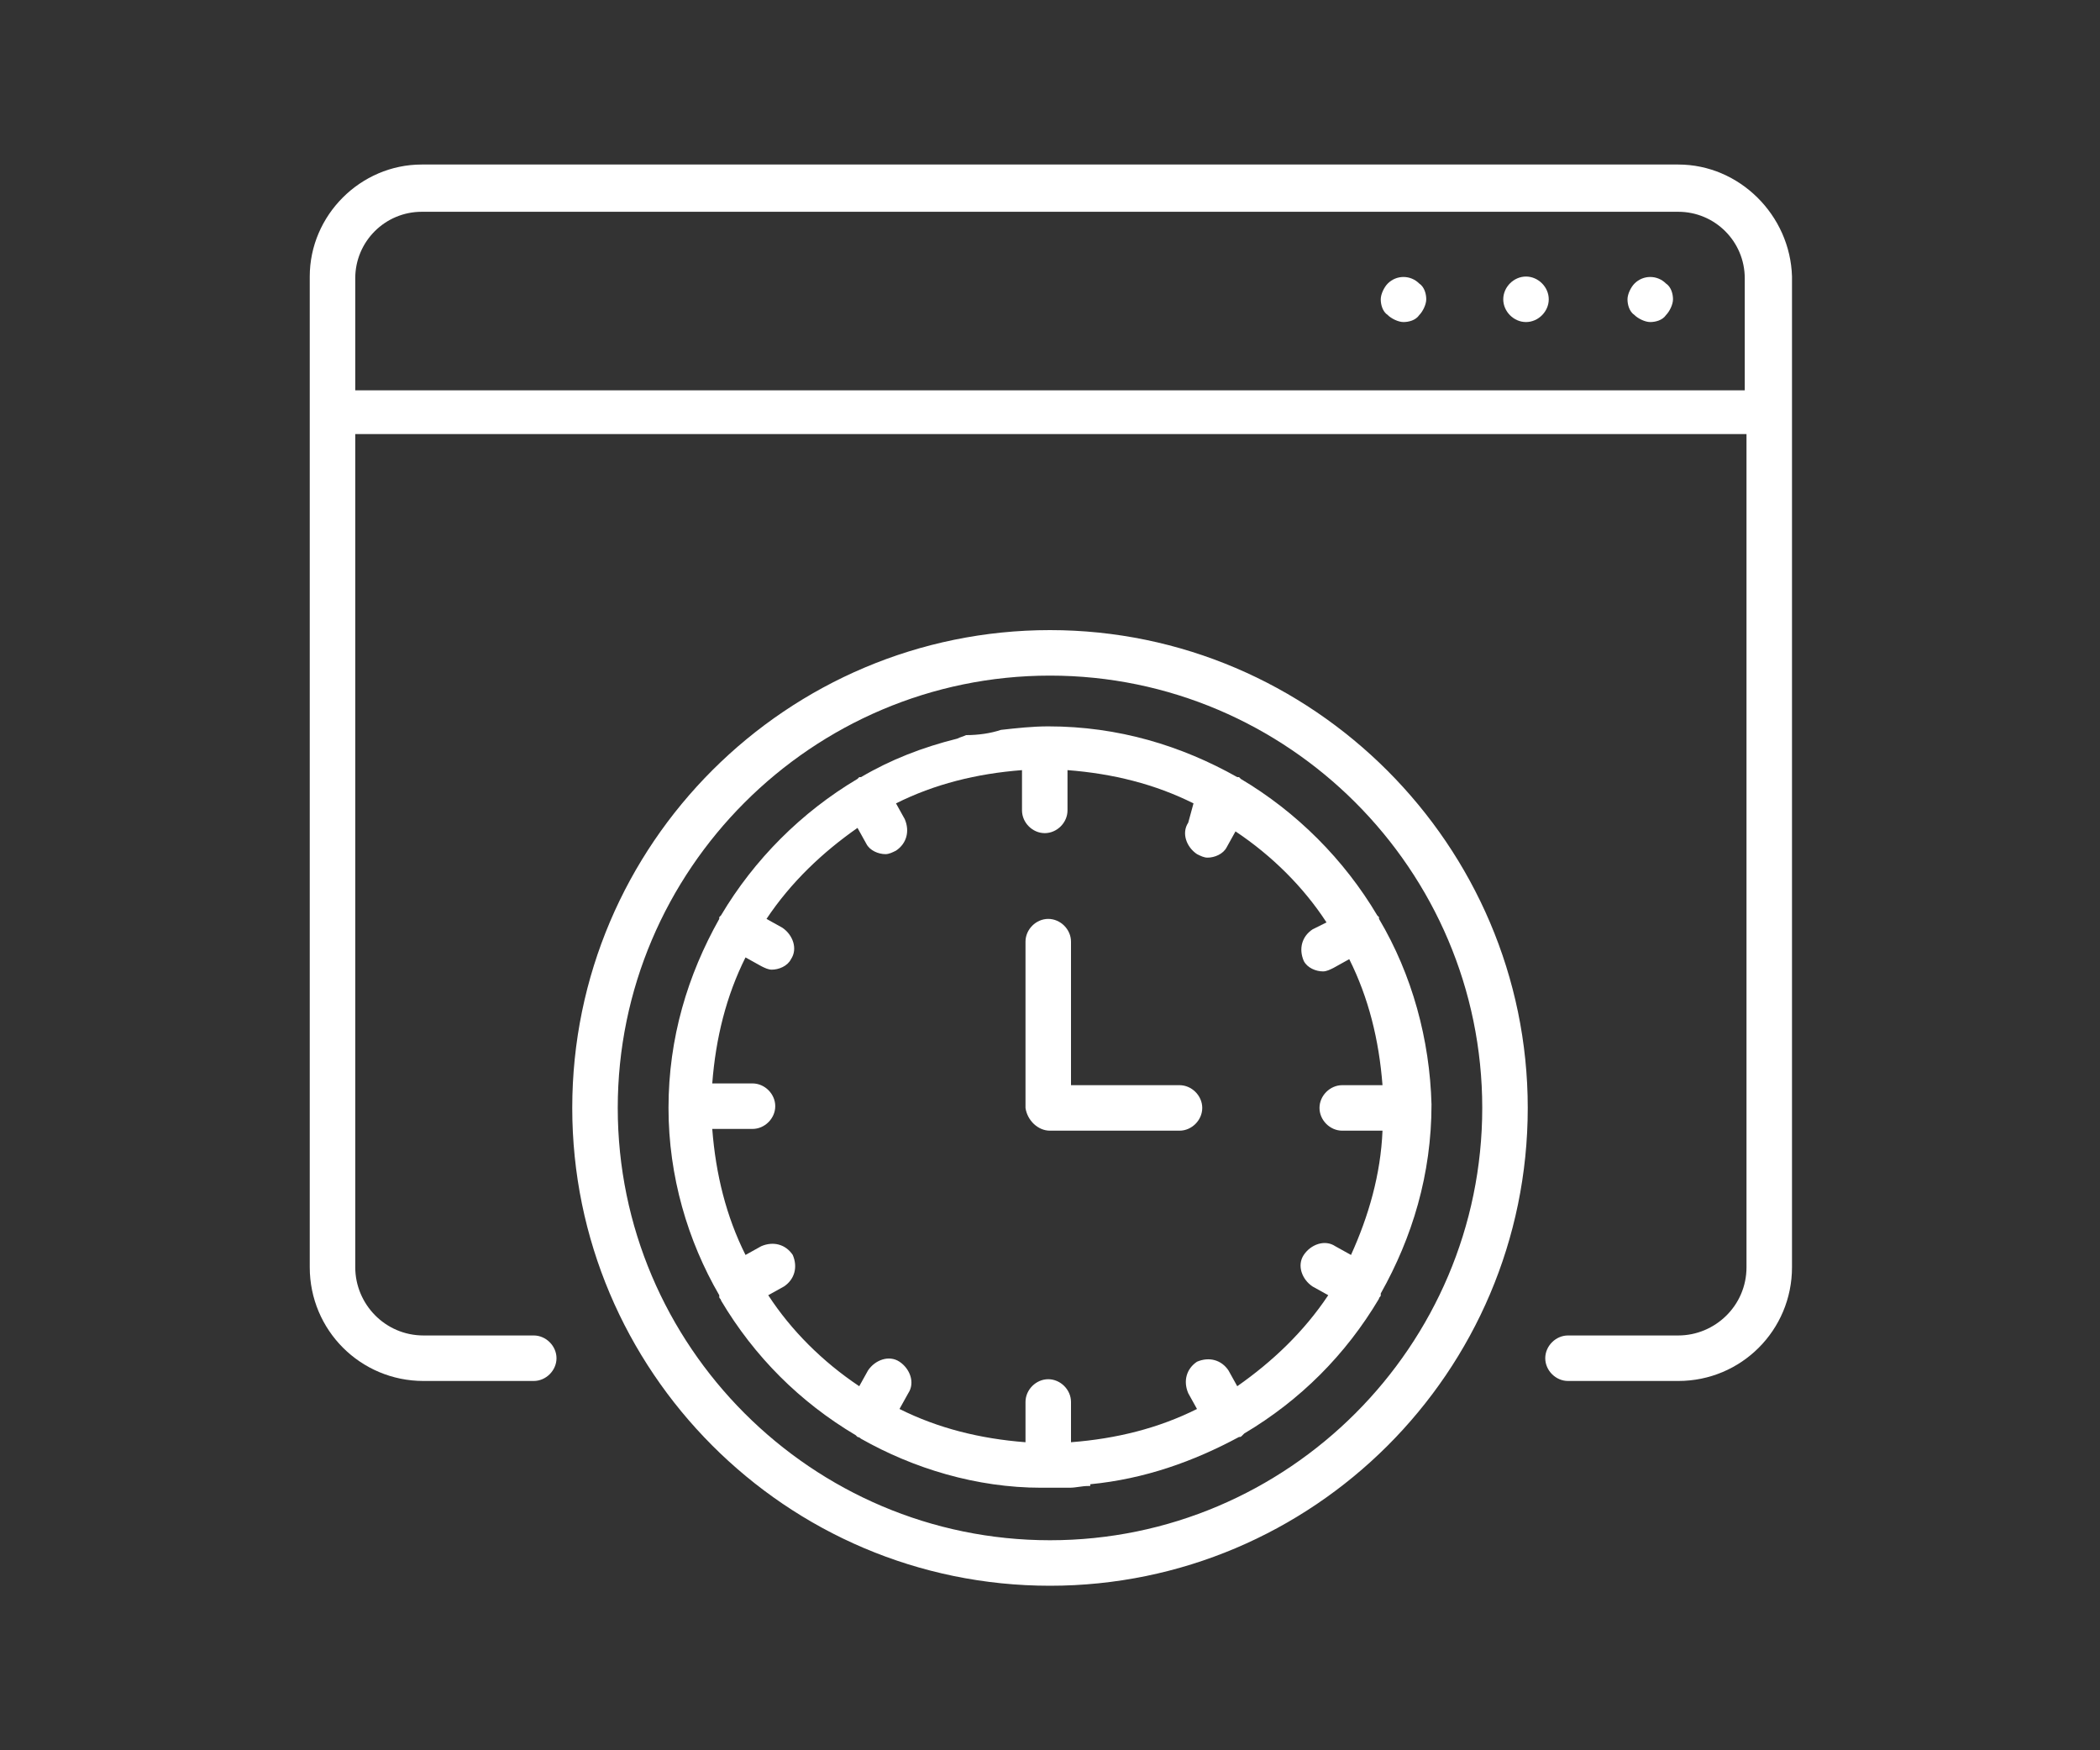
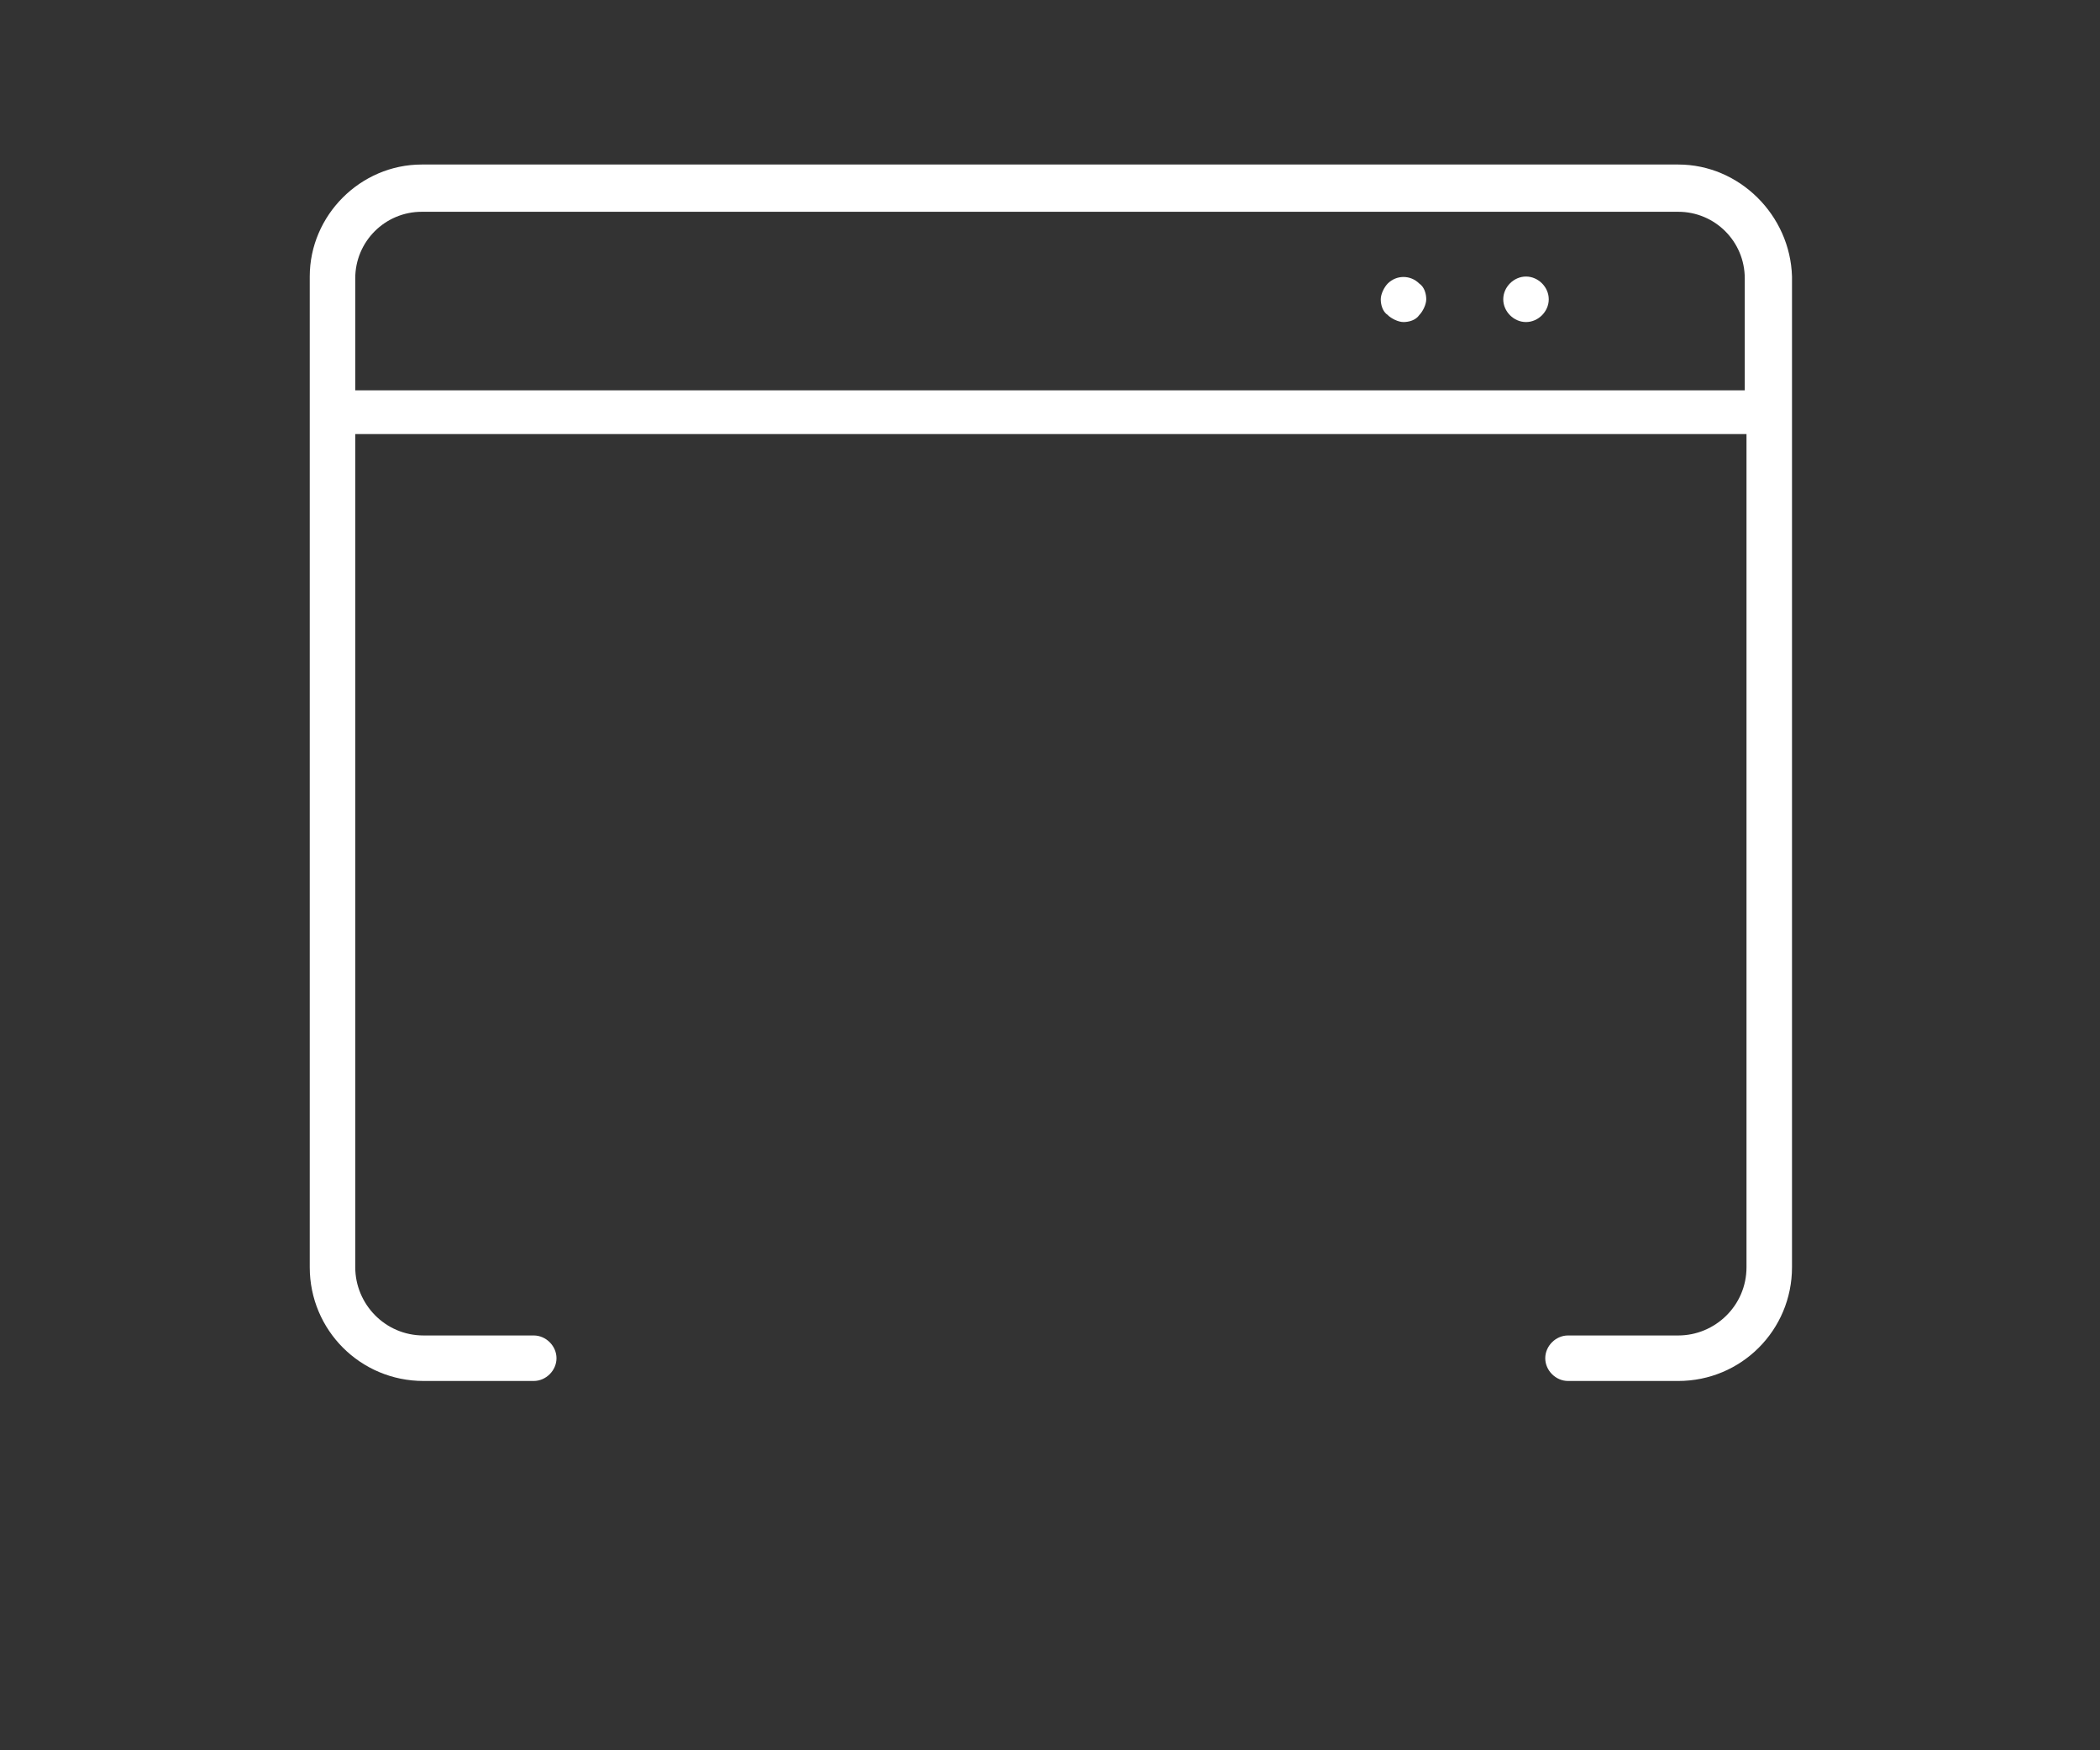
<svg xmlns="http://www.w3.org/2000/svg" version="1.1" id="Layer_1" x="0px" y="0px" viewBox="0 0 120 100" style="enable-background:new 0 0 120 100;" xml:space="preserve">
  <rect x="0" y="0" width="120" height="100" fill="#333333" stroke="none" />
  <style type="text/css">
	.st0{fill:#FFFFFF;}
</style>
  <g>
    <path class="st0" d="M95.9,9.4H24.1c-3.5,0-6.4,2.9-6.4,6.4v7.7v48.9c0,3.6,2.9,6.5,6.5,6.5h6.3c0.7,0,1.3-0.6,1.3-1.3   c0-0.7-0.6-1.3-1.3-1.3h-6.3c-2.2,0-3.9-1.8-3.9-3.9V24.8h79.5v47.6c0,2.2-1.8,3.9-3.9,3.9h-6.3c-0.7,0-1.3,0.6-1.3,1.3   c0,0.7,0.6,1.3,1.3,1.3h6.3c3.6,0,6.5-2.9,6.5-6.5V23.5v-7.7C102.3,12.3,99.4,9.4,95.9,9.4z M20.3,22.3v-6.4c0-2.1,1.7-3.8,3.8-3.8   h71.8c2.1,0,3.8,1.7,3.8,3.8v6.4H20.3z" />
-     <path class="st0" d="M93.4,16.2c-0.2,0.2-0.4,0.6-0.4,0.9c0,0.3,0.1,0.7,0.4,0.9c0.2,0.2,0.6,0.4,0.9,0.4c0.3,0,0.7-0.1,0.9-0.4   c0.2-0.2,0.4-0.6,0.4-0.9c0-0.3-0.1-0.7-0.4-0.9C94.7,15.7,93.9,15.7,93.4,16.2z" />
    <path class="st0" d="M87.2,15.8c-0.7,0-1.3,0.6-1.3,1.3c0,0.7,0.6,1.3,1.3,1.3c0.7,0,1.3-0.6,1.3-1.3   C88.5,16.4,87.9,15.8,87.2,15.8z" />
    <path class="st0" d="M79.3,16.2c-0.2,0.2-0.4,0.6-0.4,0.9c0,0.3,0.1,0.7,0.4,0.9c0.2,0.2,0.6,0.4,0.9,0.4c0.3,0,0.7-0.1,0.9-0.4   c0.2-0.2,0.4-0.6,0.4-0.9c0-0.3-0.1-0.7-0.4-0.9C80.6,15.7,79.8,15.7,79.3,16.2z" />
-     <path class="st0" d="M60,36c-15,0-27.3,12.2-27.3,27.3c0,15,12.2,27.3,27.3,27.3c15,0,27.3-12.2,27.3-27.3C87.3,48.3,75,36,60,36z    M60,88c-13.6,0-24.7-11.1-24.7-24.7c0-13.6,11.1-24.7,24.7-24.7c13.6,0,24.7,11.1,24.7,24.7C84.7,76.9,73.6,88,60,88z" />
    <g>
-       <path class="st0" d="M78.8,52.5c0,0,0-0.1,0-0.1c0,0-0.1-0.1-0.1-0.1c-1.9-3.2-4.6-5.9-7.8-7.8c0,0-0.1-0.1-0.1-0.1    c0,0-0.1,0-0.1,0c-3.2-1.8-6.8-2.9-10.8-2.9c-0.9,0-1.8,0.1-2.7,0.2l0,0c-0.6,0.2-1.3,0.3-2,0.3c-0.2,0.1-0.3,0.1-0.5,0.2l0,0    c-2,0.5-3.8,1.2-5.5,2.2c0,0-0.1,0-0.1,0c0,0-0.1,0.1-0.1,0.1c-3.2,1.9-5.9,4.6-7.8,7.8c0,0-0.1,0.1-0.1,0.1c0,0,0,0.1,0,0.1    c-1.8,3.2-2.9,6.8-2.9,10.8c0,3.9,1.1,7.6,2.9,10.7c0,0,0,0.1,0,0.1c0,0.1,0.1,0.1,0.1,0.2c1.9,3.2,4.5,5.8,7.7,7.7    c0,0,0.1,0.1,0.1,0.1c0,0,0.1,0,0.2,0.1c3,1.7,6.6,2.8,10.3,2.8c0,0,0,0,0,0c0.1,0,0.3,0,0.4,0c0.3,0,0.6,0,0.9,0c0,0,0,0,0.1,0    c0.1,0,0.1,0,0.2,0c0.4,0,0.7-0.1,1.1-0.1c0,0,0,0,0.1,0c0,0,0-0.1,0-0.1c3.1-0.3,5.9-1.3,8.5-2.7c0.1,0,0.1,0,0.2-0.1    c0,0,0.1-0.1,0.1-0.1c3.2-1.9,5.8-4.5,7.7-7.7c0-0.1,0.1-0.1,0.1-0.2c0,0,0-0.1,0-0.1c1.8-3.2,2.9-6.8,2.9-10.8    C81.7,59.4,80.7,55.7,78.8,52.5z M77.2,71.7l-0.9-0.5c-0.6-0.4-1.4-0.1-1.8,0.5c-0.4,0.6-0.1,1.4,0.5,1.8l0.9,0.5    c-1.4,2.1-3.2,3.8-5.2,5.2l-0.5-0.9c-0.4-0.6-1.1-0.8-1.8-0.5c-0.6,0.4-0.8,1.1-0.5,1.8l0.5,0.9c-2.2,1.1-4.6,1.7-7.2,1.9v-2.3    c0-0.7-0.6-1.3-1.3-1.3c-0.7,0-1.3,0.6-1.3,1.3v2.3c-2.6-0.2-5-0.8-7.2-1.9l0.5-0.9c0.4-0.6,0.1-1.4-0.5-1.8    c-0.6-0.4-1.4-0.1-1.8,0.5l-0.5,0.9c-2.1-1.4-3.9-3.2-5.2-5.2l0.9-0.5c0.6-0.4,0.8-1.1,0.5-1.8c-0.4-0.6-1.1-0.8-1.8-0.5l-0.9,0.5    c-1.1-2.2-1.7-4.6-1.9-7.2h2.3c0.7,0,1.3-0.6,1.3-1.3c0-0.7-0.6-1.3-1.3-1.3h-2.3c0.2-2.6,0.8-5,1.9-7.2l0.9,0.5    c0.2,0.1,0.4,0.2,0.6,0.2c0.4,0,0.9-0.2,1.1-0.6c0.4-0.6,0.1-1.4-0.5-1.8l-0.9-0.5c1.4-2.1,3.2-3.8,5.2-5.2l0.5,0.9    c0.2,0.4,0.7,0.6,1.1,0.6c0.2,0,0.4-0.1,0.6-0.2c0.6-0.4,0.8-1.1,0.5-1.8l-0.5-0.9c2.2-1.1,4.6-1.7,7.2-1.9v2.3    c0,0.7,0.6,1.3,1.3,1.3c0.7,0,1.3-0.6,1.3-1.3v-2.3c2.6,0.2,5,0.8,7.2,1.9L67.9,47c-0.4,0.6-0.1,1.4,0.5,1.8    c0.2,0.1,0.4,0.2,0.6,0.2c0.4,0,0.9-0.2,1.1-0.6l0.5-0.9c2.1,1.4,3.9,3.2,5.2,5.2L75,53.1c-0.6,0.4-0.8,1.1-0.5,1.8    c0.2,0.4,0.7,0.6,1.1,0.6c0.2,0,0.4-0.1,0.6-0.2l0.9-0.5c1.1,2.2,1.7,4.6,1.9,7.2h-2.3c-0.7,0-1.3,0.6-1.3,1.3    c0,0.7,0.6,1.3,1.3,1.3h2.3C78.9,67.1,78.2,69.5,77.2,71.7z" />
-       <path class="st0" d="M60,64.6h7.4c0.7,0,1.3-0.6,1.3-1.3c0-0.7-0.6-1.3-1.3-1.3h-6.2v-8.2c0-0.7-0.6-1.3-1.3-1.3    c-0.7,0-1.3,0.6-1.3,1.3v9.5C58.7,64,59.3,64.6,60,64.6z" />
-     </g>
+       </g>
  </g>
</svg>